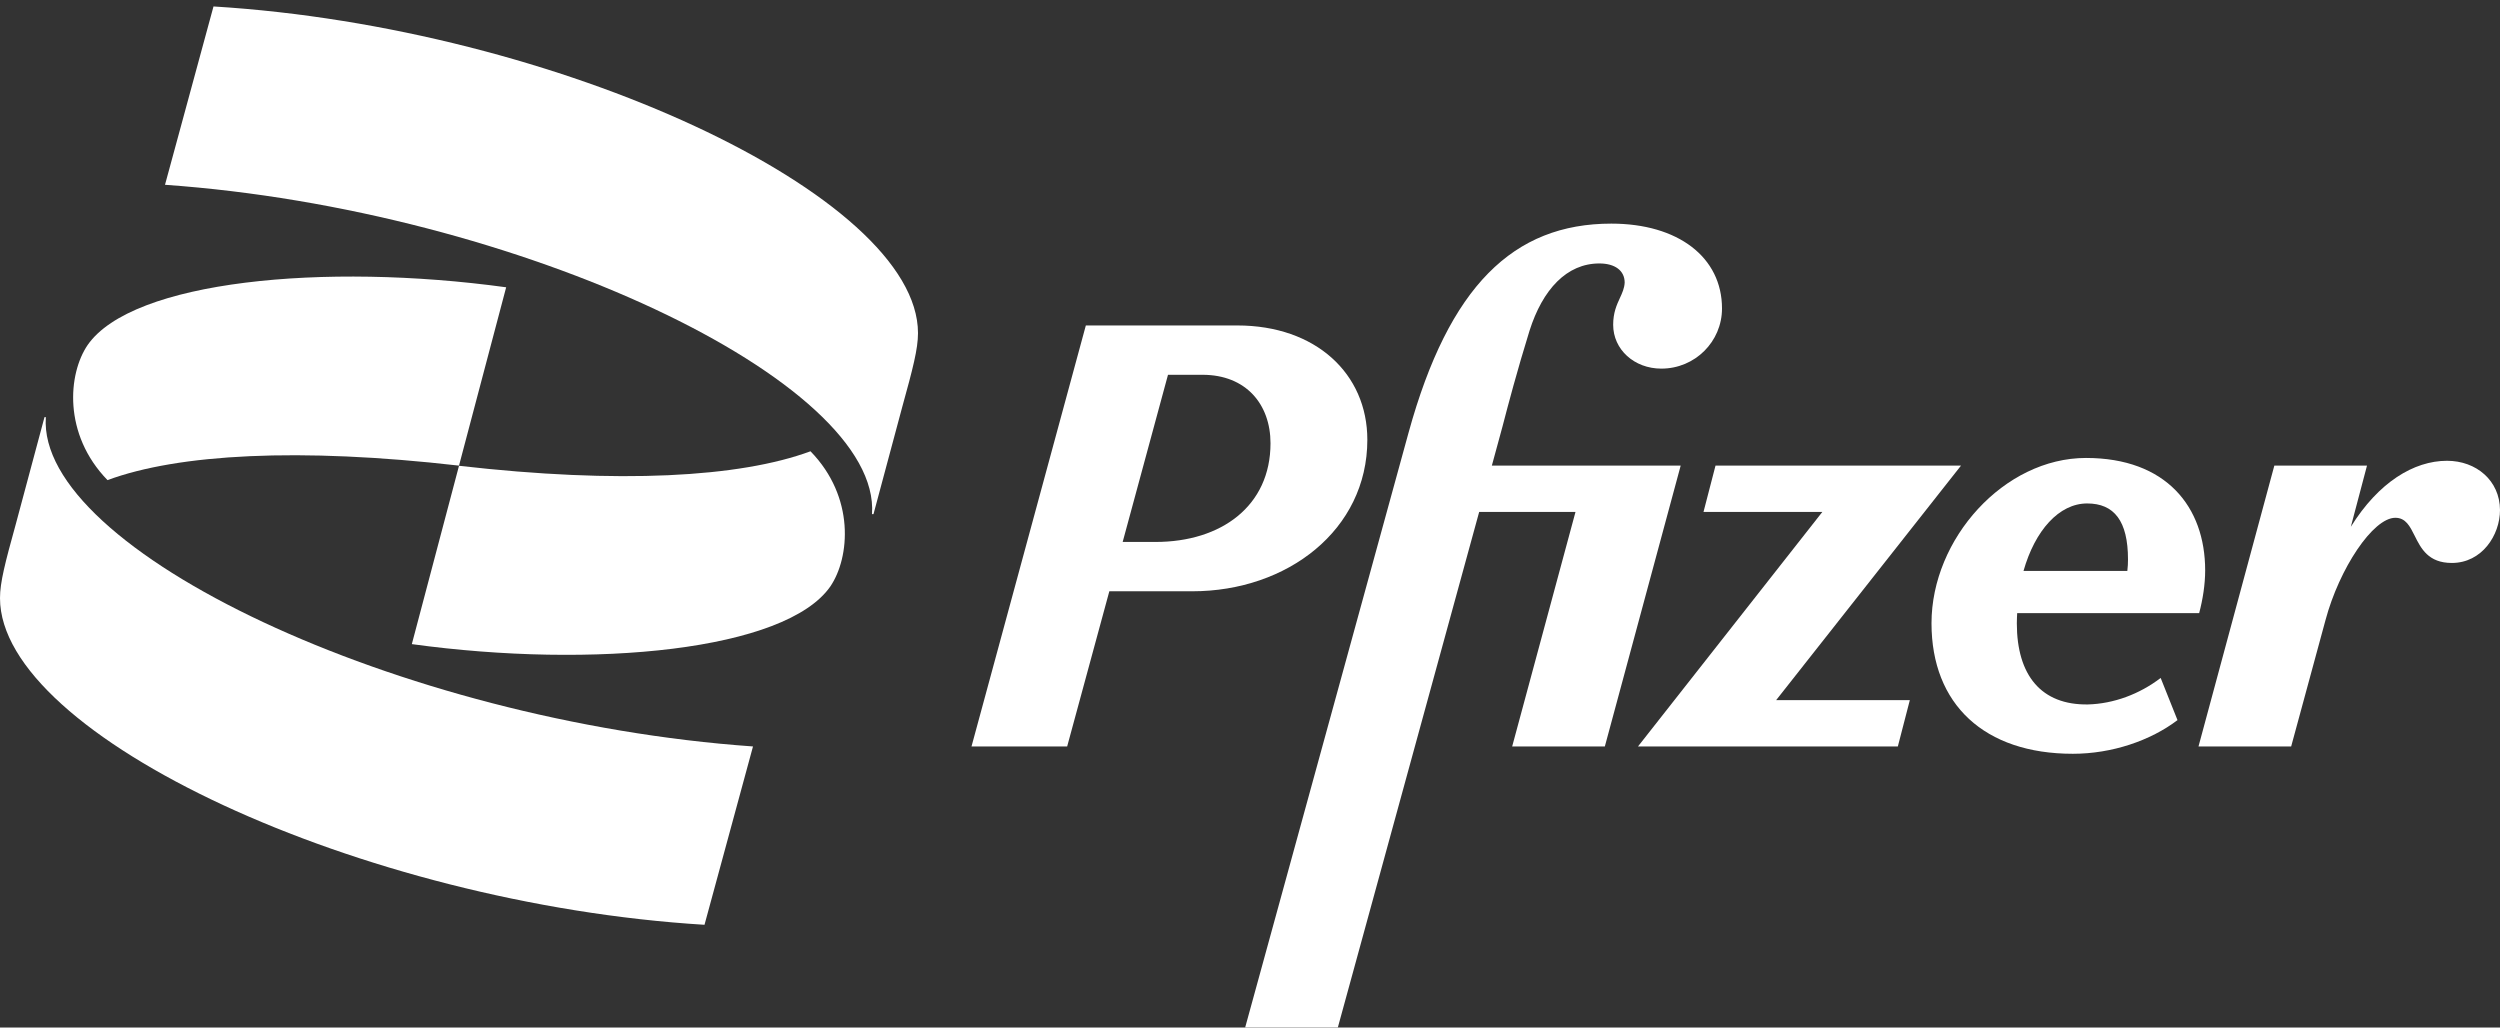
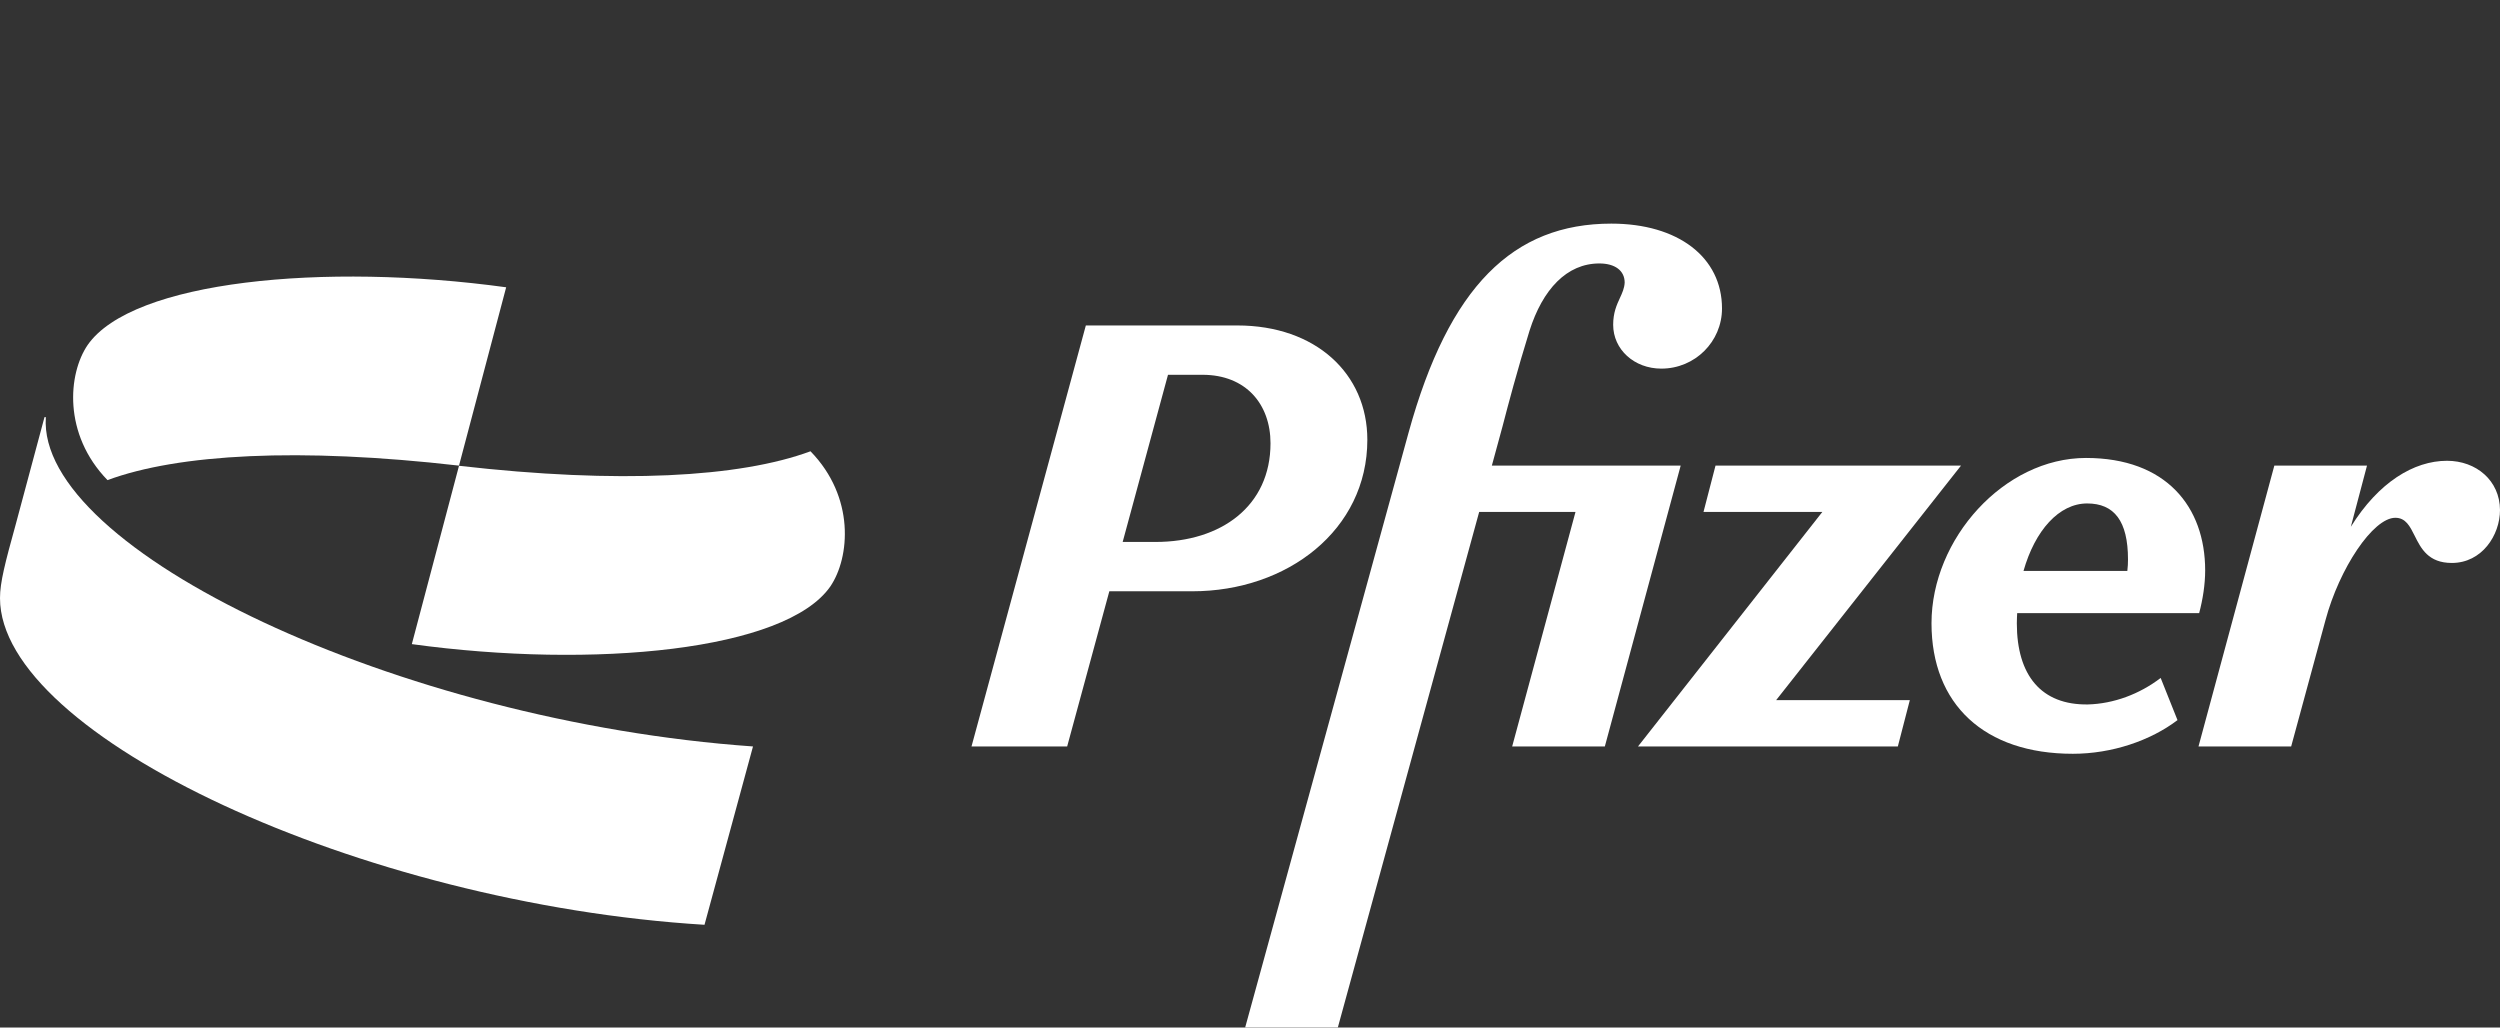
<svg xmlns="http://www.w3.org/2000/svg" width="236" height="97" viewBox="0 0 236 97" fill="none">
  <rect x="0" y="0" width="236" height="97" fill="#333333" stroke="none" />
  <path d="M43.33 43.955C28.226 42.224 16.834 42.853 10.148 45.323C5.932 40.981 6.419 35.285 8.276 32.564C12.492 26.506 30.57 24.76 47.782 27.12L43.33 43.955Z" fill="white" />
  <path d="M43.33 43.97C58.434 45.701 69.825 45.072 76.511 42.601C80.727 46.928 80.24 52.624 78.384 55.361C74.167 61.419 56.09 63.165 38.877 60.805L43.33 43.97Z" fill="white" />
-   <path d="M85.18 38.385L82.458 48.533H82.317C83.198 36.025 49.009 19.804 15.576 17.444L20.154 0.609C52.596 2.592 86.659 18.451 86.659 31.447C86.659 32.941 86.172 34.798 85.18 38.385Z" fill="white" />
  <path d="M1.479 49.524L4.201 39.376H4.327C3.462 51.884 37.634 68.105 71.083 70.465L66.505 87.3C34.063 85.317 0 69.458 0 56.462C0 54.968 0.488 53.111 1.479 49.524Z" fill="white" />
  <path d="M140.83 43.955L141.837 40.257C142.34 38.322 143.205 35.034 144.385 31.226C145.628 27.309 147.909 24.87 150.978 24.87C152.456 24.87 153.369 25.547 153.369 26.679C153.342 27.209 153.141 27.648 152.918 28.132C152.619 28.782 152.283 29.514 152.283 30.66C152.283 32.988 154.266 34.798 156.83 34.798C160.009 34.798 162.557 32.249 162.557 29.118C162.557 24.288 158.419 21.11 152.11 21.11C142.859 21.11 136.786 27.01 132.978 40.808L117.544 96.992H126.292L139.634 48.328H148.727L142.749 70.465H151.497L158.656 43.955H140.83Z" fill="white" />
  <path fill-rule="evenodd" clip-rule="evenodd" d="M116.804 30.723C124.199 30.723 129.077 35.27 129.077 41.516C129.077 50.028 121.524 55.817 112.556 55.817H104.721L100.74 70.465H91.71L102.503 30.723H116.804ZM105.98 51.16H109.079C115.294 51.16 119.936 47.762 119.936 41.846C119.936 38.165 117.623 35.38 113.516 35.38H110.259L105.98 51.16Z" fill="white" />
  <path fill-rule="evenodd" clip-rule="evenodd" d="M190.389 58.838C190.389 63.779 192.717 66.563 197.091 66.5C199.53 66.437 201.969 65.525 203.967 63.999L205.556 67.979C203.007 69.915 199.373 71.157 195.676 71.157C187.337 71.157 182.334 66.5 182.334 58.838C182.334 50.846 189.194 43.231 196.918 43.231C204.471 43.231 208.168 47.825 208.168 53.851C208.168 55.157 207.948 56.573 207.601 57.879H190.421L190.402 58.293C190.395 58.472 190.389 58.652 190.389 58.838ZM200.883 52.812C200.883 49.178 199.577 47.526 197.029 47.526C194.37 47.526 192.104 50.075 191.018 53.898H200.82C200.867 53.52 200.883 53.158 200.883 52.812Z" fill="white" />
  <path d="M161.944 43.955H185.118L167.67 66.091H180.288L179.156 70.465H154.627L172.028 48.328H160.81L161.944 43.955Z" fill="white" />
  <path d="M230.997 43.498C227.866 43.498 224.53 45.528 221.919 49.729L223.444 43.955H214.697L207.538 70.465H216.286L219.527 58.539C220.833 53.662 224.011 48.879 226.12 48.879C227.097 48.879 227.495 49.674 227.946 50.578C228.54 51.767 229.227 53.143 231.453 53.143C234.285 53.143 236 50.531 236 48.14C235.984 45.37 233.766 43.498 230.997 43.498Z" fill="white" />
</svg>